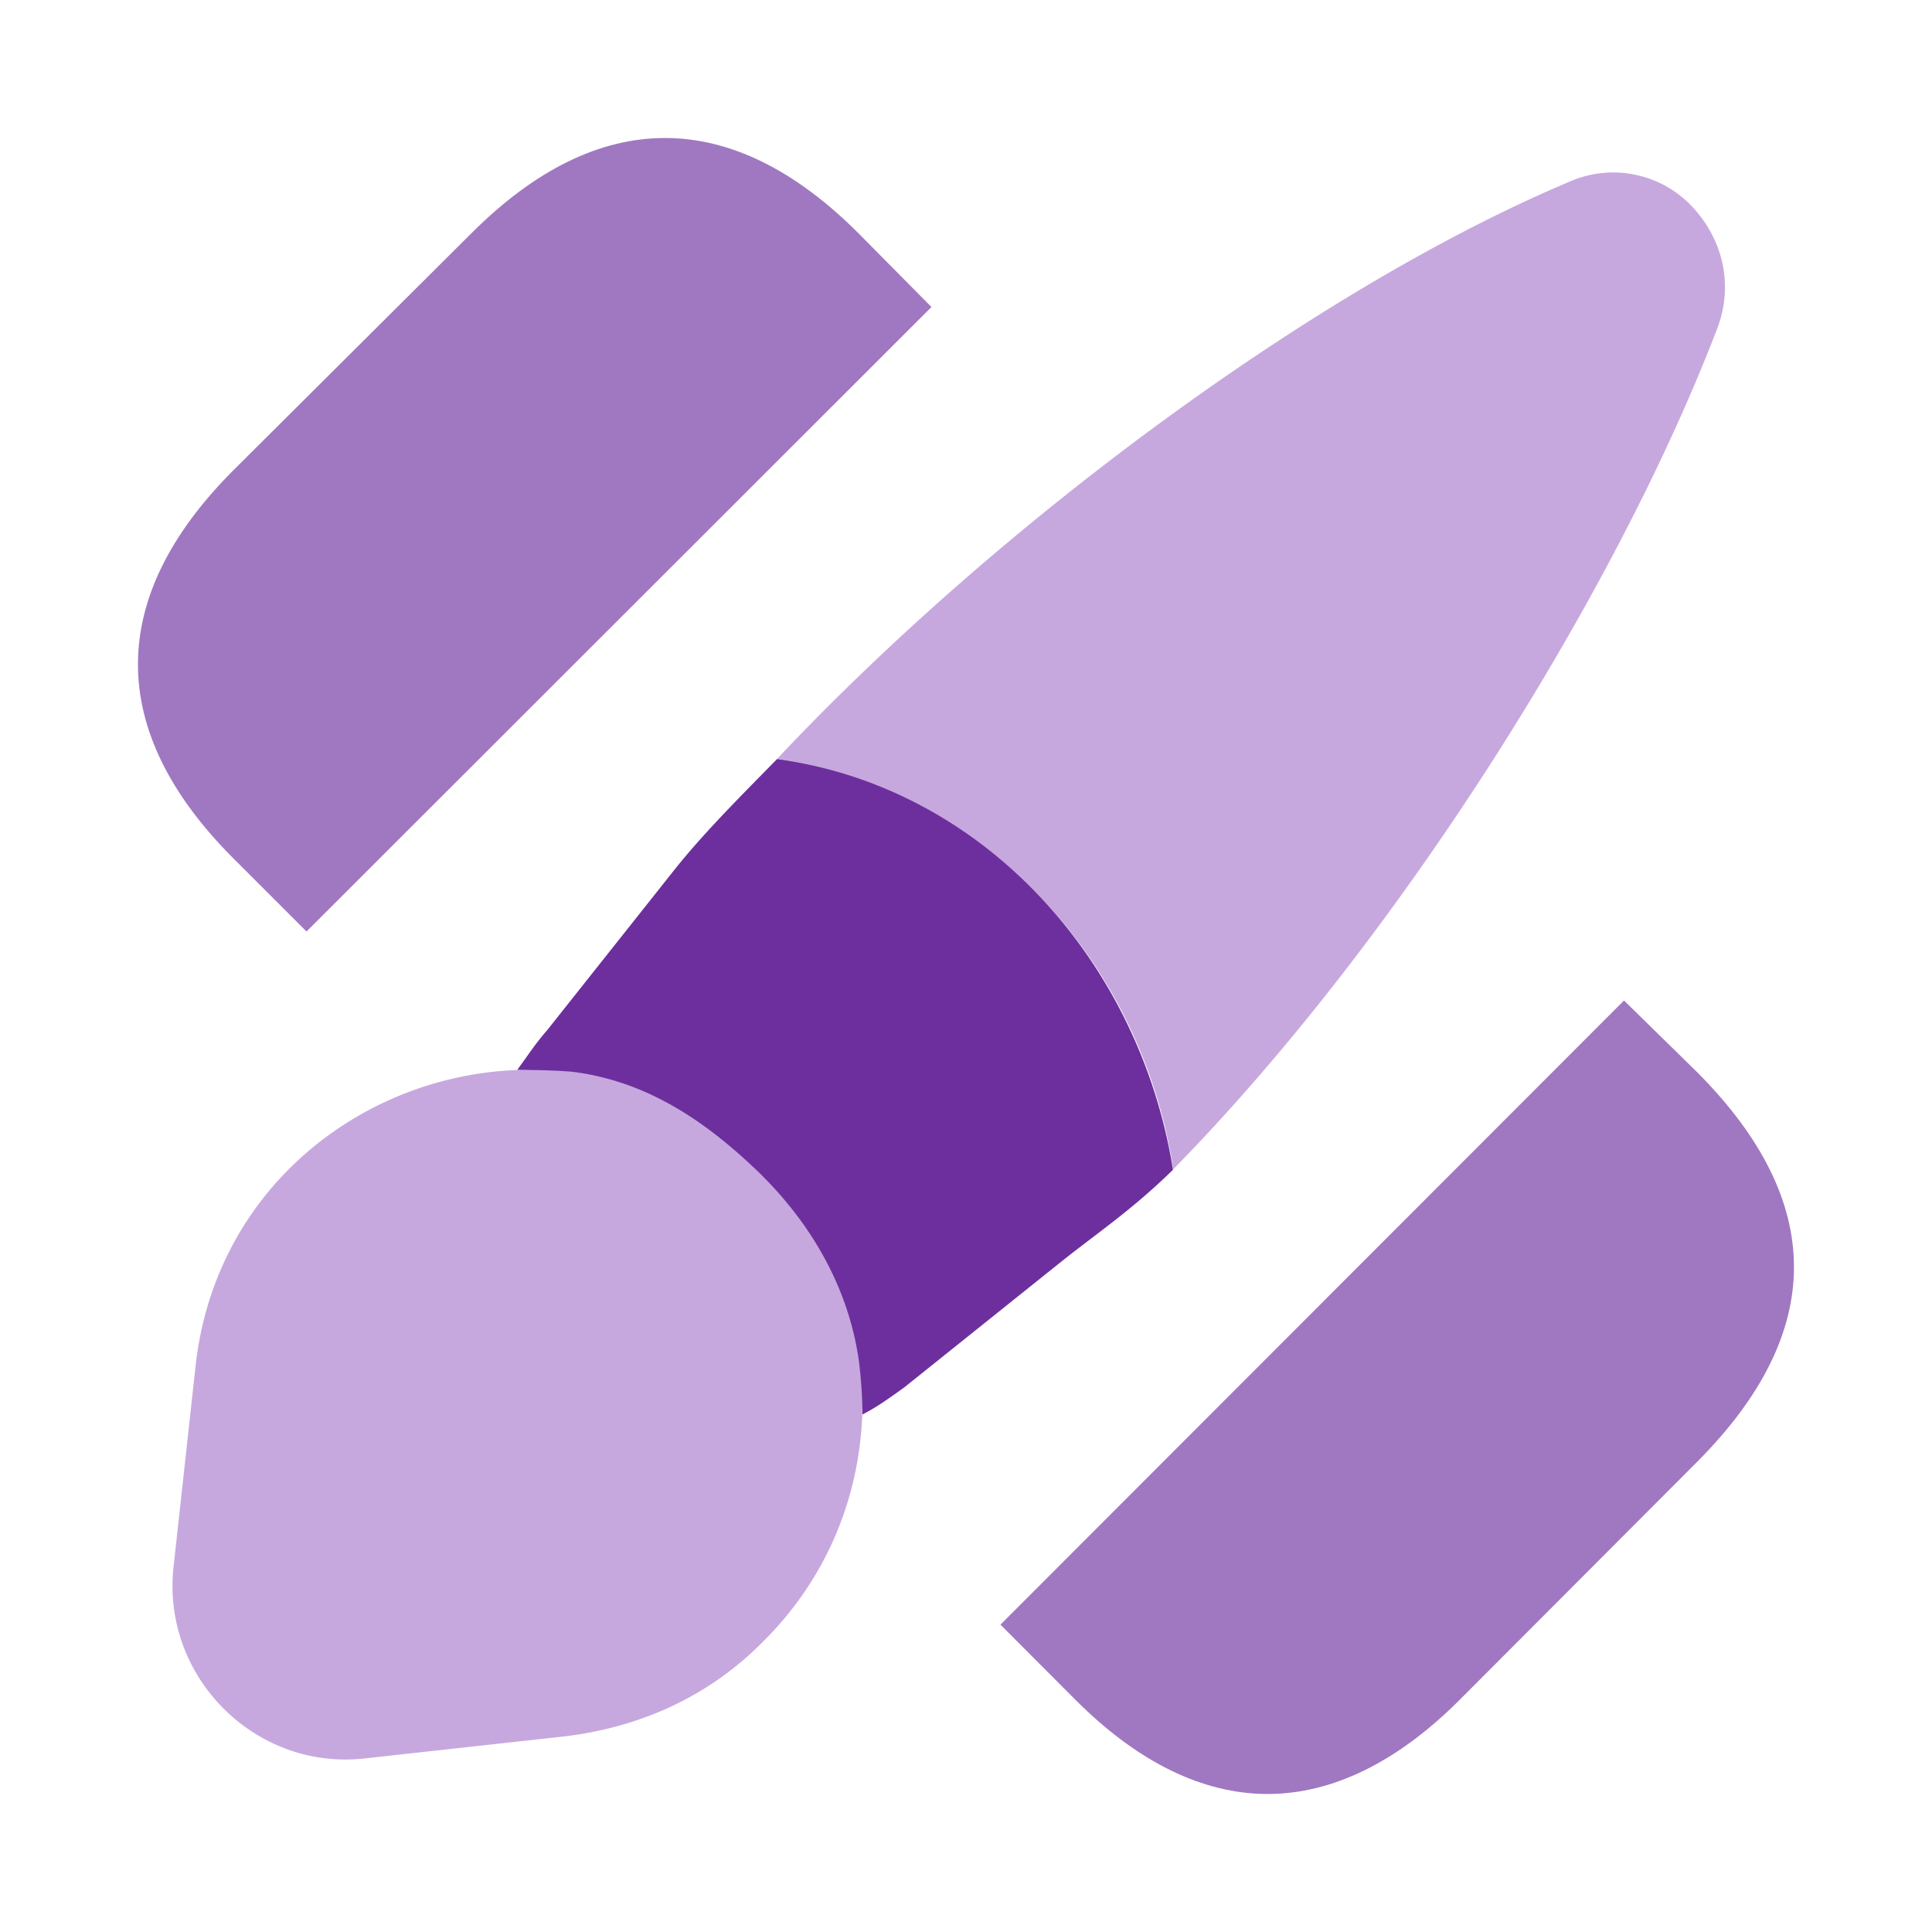
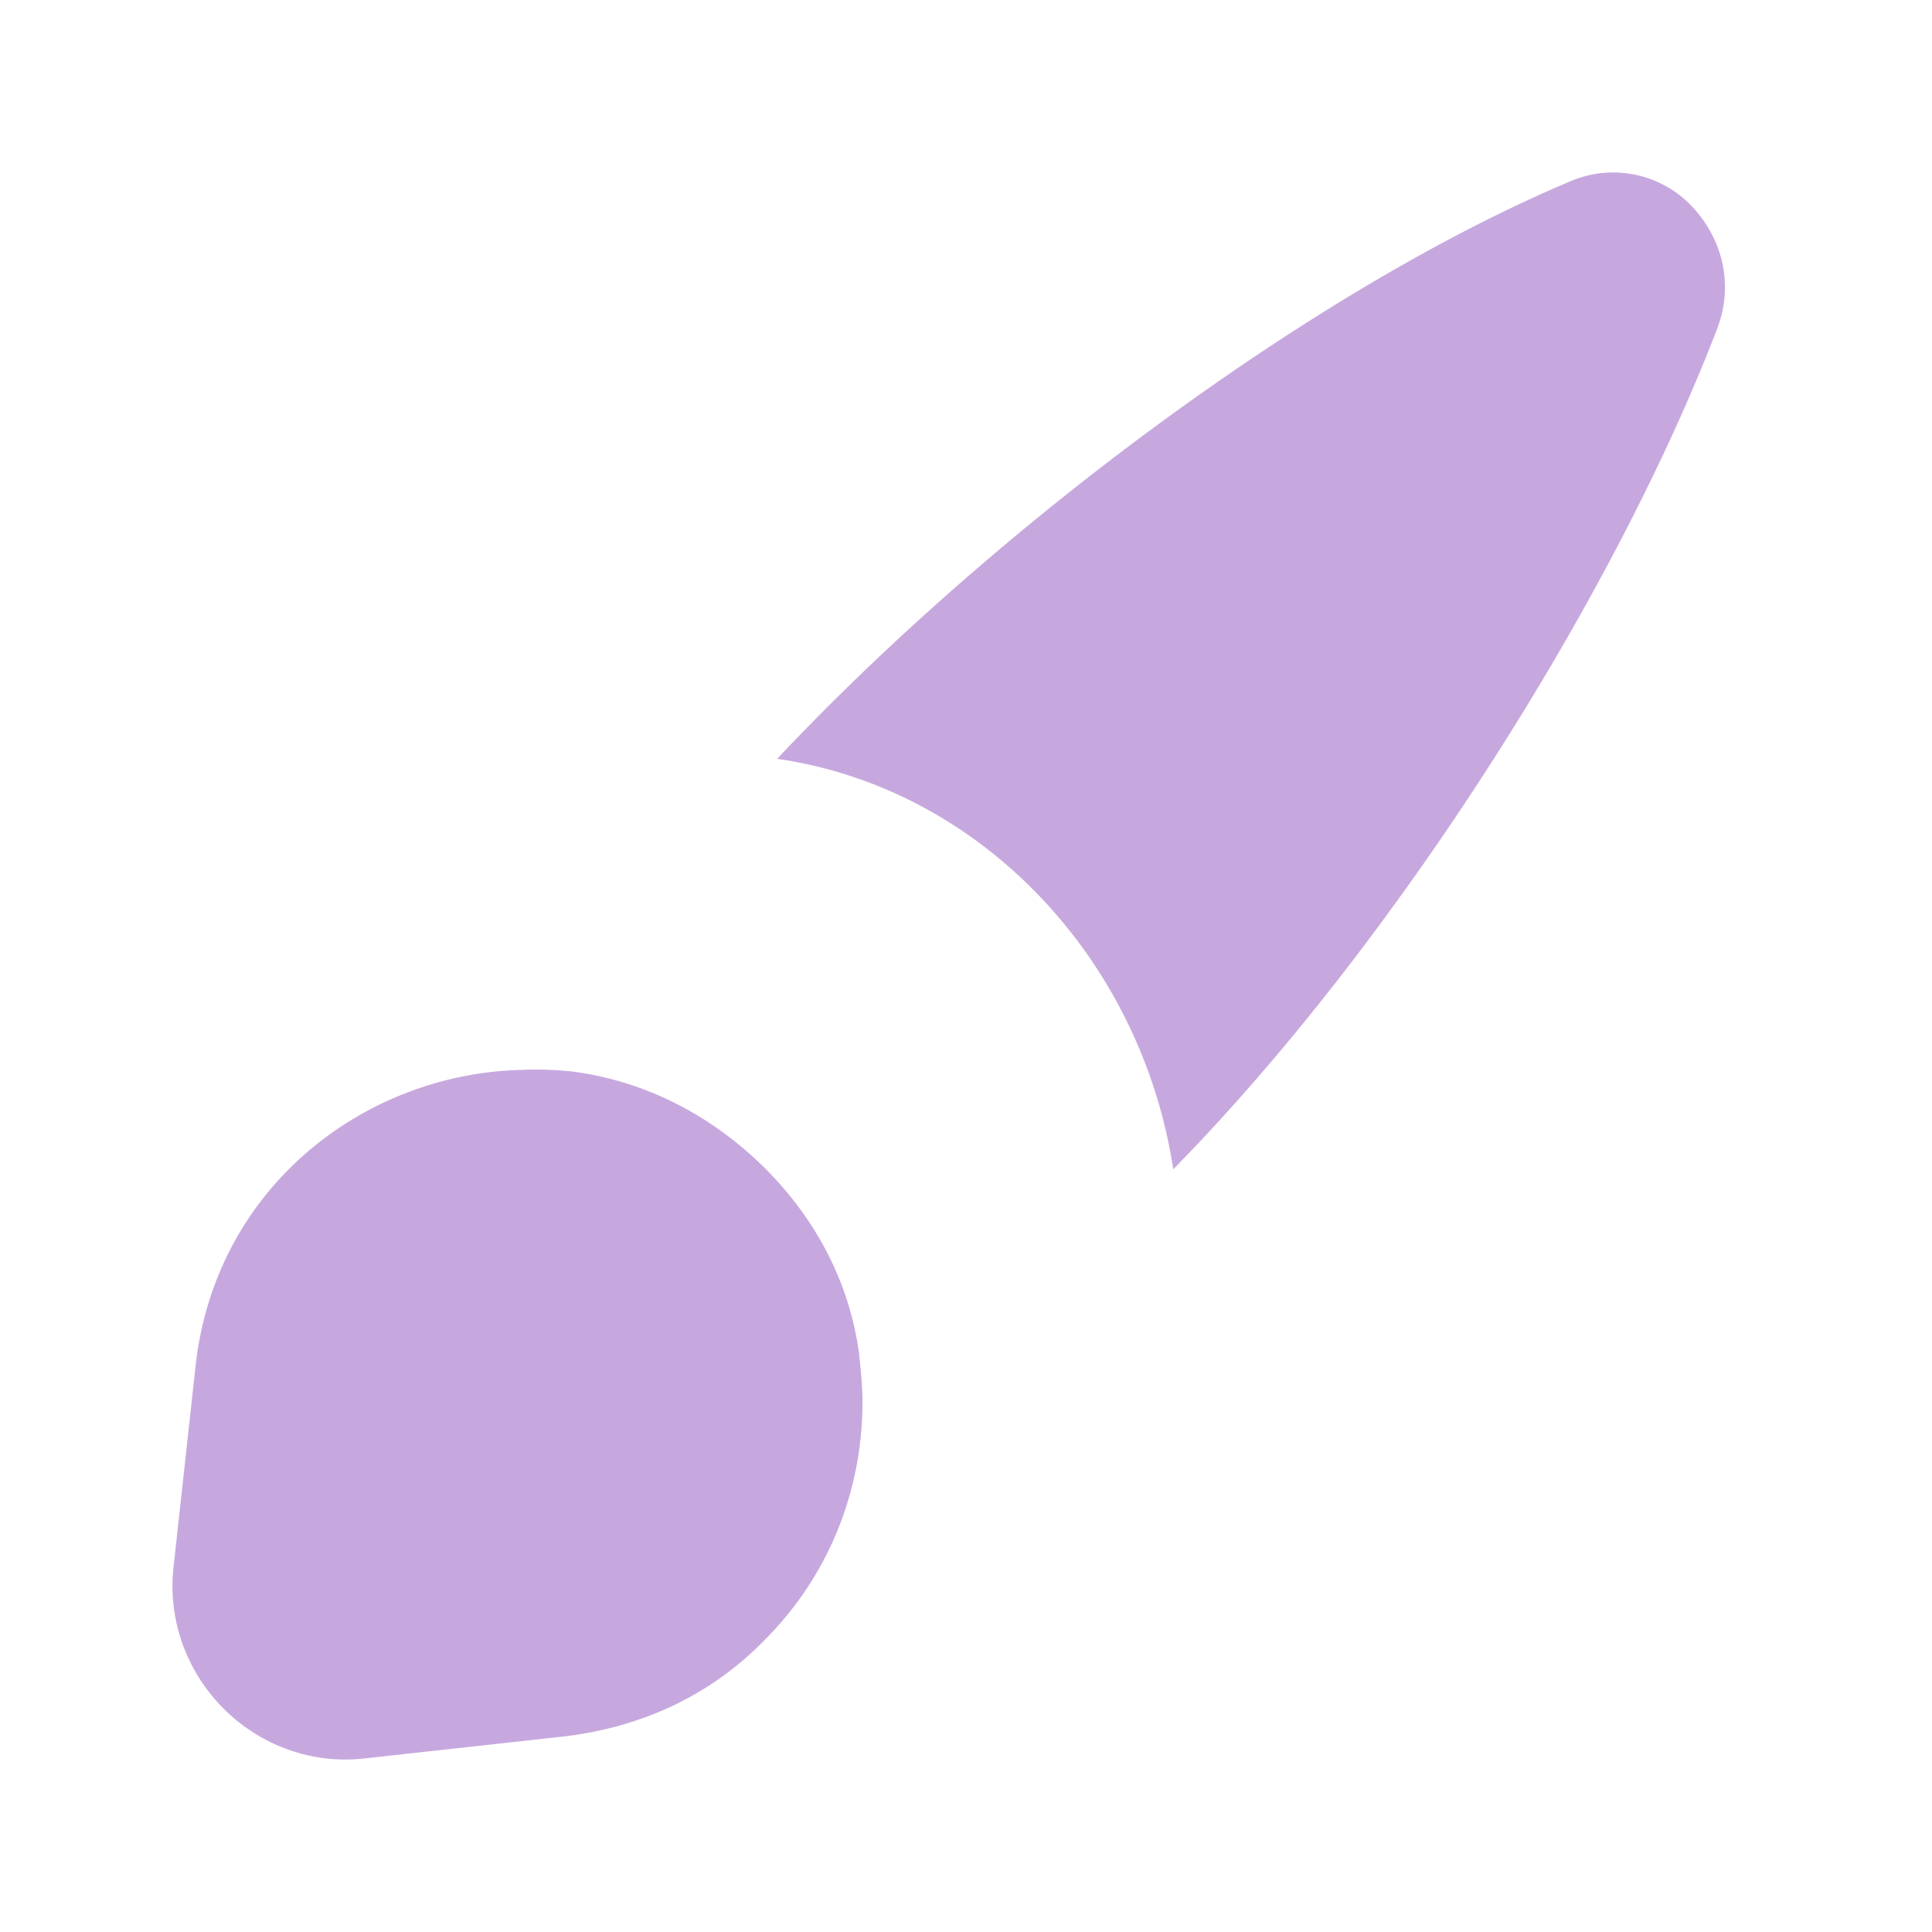
<svg xmlns="http://www.w3.org/2000/svg" width="48" height="48" fill="none">
-   <path fill="#A078C1" d="M11.722 5.786c3.146-3.143 6.451-3.143 9.597 0l1.823 1.842L7.615 23.143 5.772 21.3c-3.126-3.143-3.126-6.446 0-9.59l5.95-5.925ZM40.348 24.857l1.839 1.803c3.178 3.206 3.178 6.432 0 9.637l-5.917 5.93c-1.56 1.563-3.178 2.344-4.777 2.344-1.6 0-3.219-.78-4.778-2.344l-1.859-1.863 15.492-15.507Z" />
  <path fill="#C7A8DE" d="M29.149 29.051c5.548-5.653 10.945-14.213 13.496-20.838.467-1.175.116-2.33-.623-3.1a2.691 2.691 0 0 0-2.96-.628c-6.384 2.674-14.303 8.573-19.754 14.368 5.061.73 9.043 4.97 9.841 10.198ZM18.954 40.789c1.622-1.602 2.474-3.73 2.474-5.96 0-.366-.037-.733-.075-1.117l-.006-.058c-.223-1.683-.994-3.284-2.353-4.642-1.399-1.379-3.062-2.17-4.786-2.392-.405-.04-.831-.06-1.216-.04-3.935.08-7.646 2.918-8.133 7.358l-.547 4.986c-.304 2.736 2.028 5.068 4.745 4.764l4.969-.548c2.028-.243 3.69-1.094 4.928-2.351Z" />
-   <path fill="#6D2F9E" d="M26.395 31.323c.957-.756 1.75-1.285 2.747-2.26-.817-5.135-4.652-9.49-9.835-10.206-.937.956-1.863 1.878-2.6 2.814l-3.11 3.92c-.29.33-.476.623-.747.99.428 0 1.009.013 1.39.05 1.761.226 3.223 1.143 4.654 2.536 1.388 1.372 2.223 2.99 2.451 4.691l.006.059a11.223 11.223 0 0 1 .077 1.226c.377-.195.685-.42 1.04-.675l3.927-3.145Z" />
</svg>